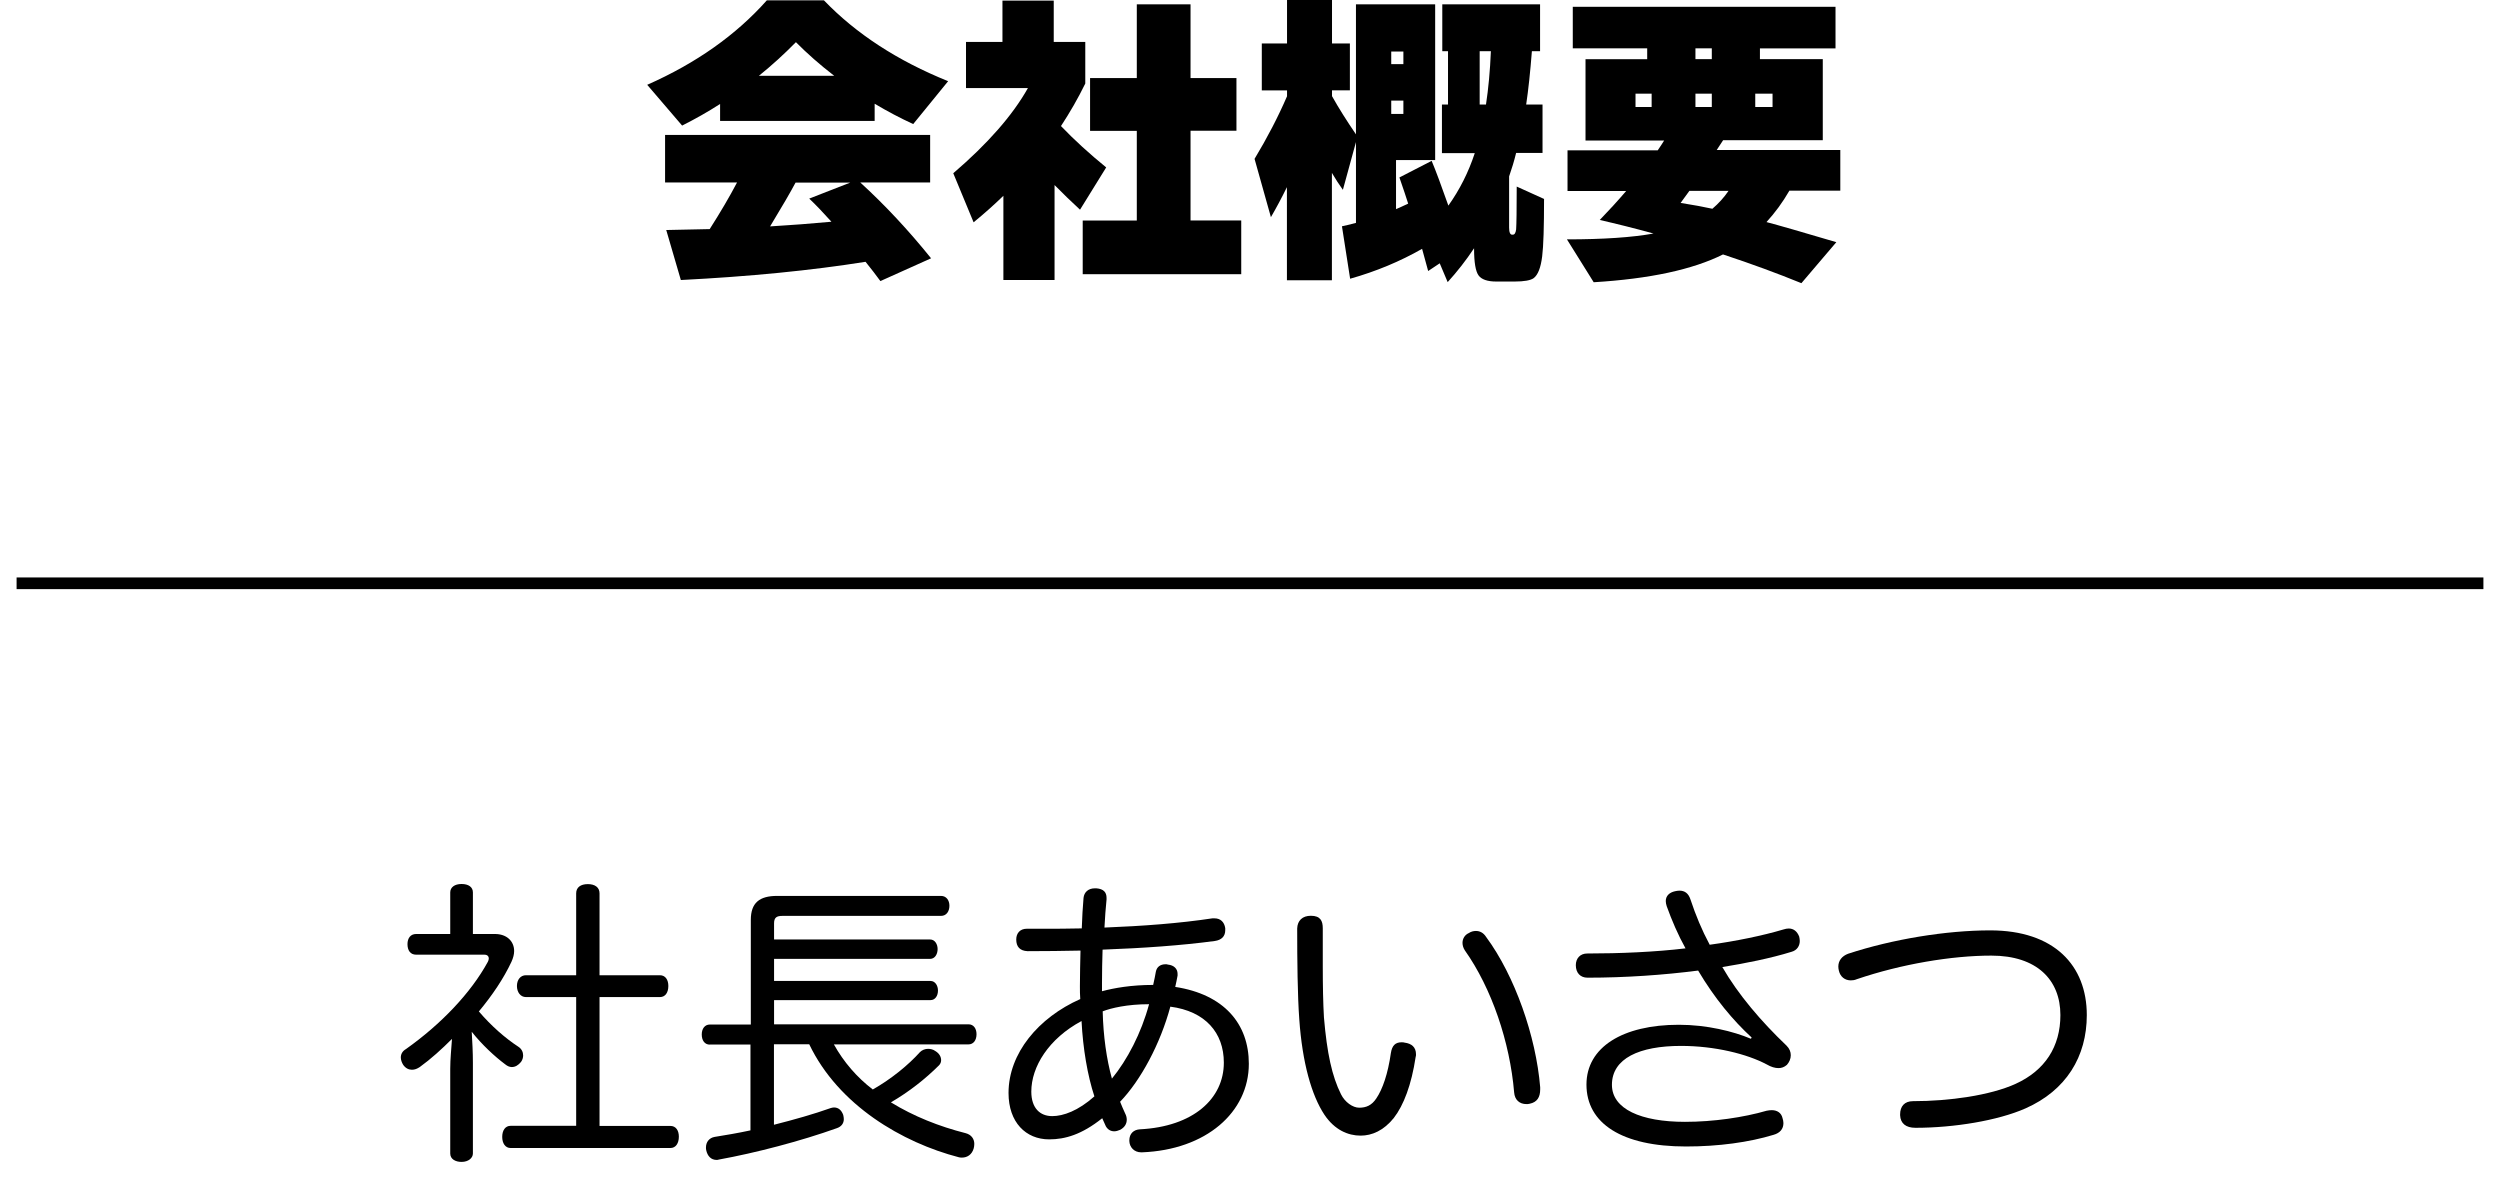
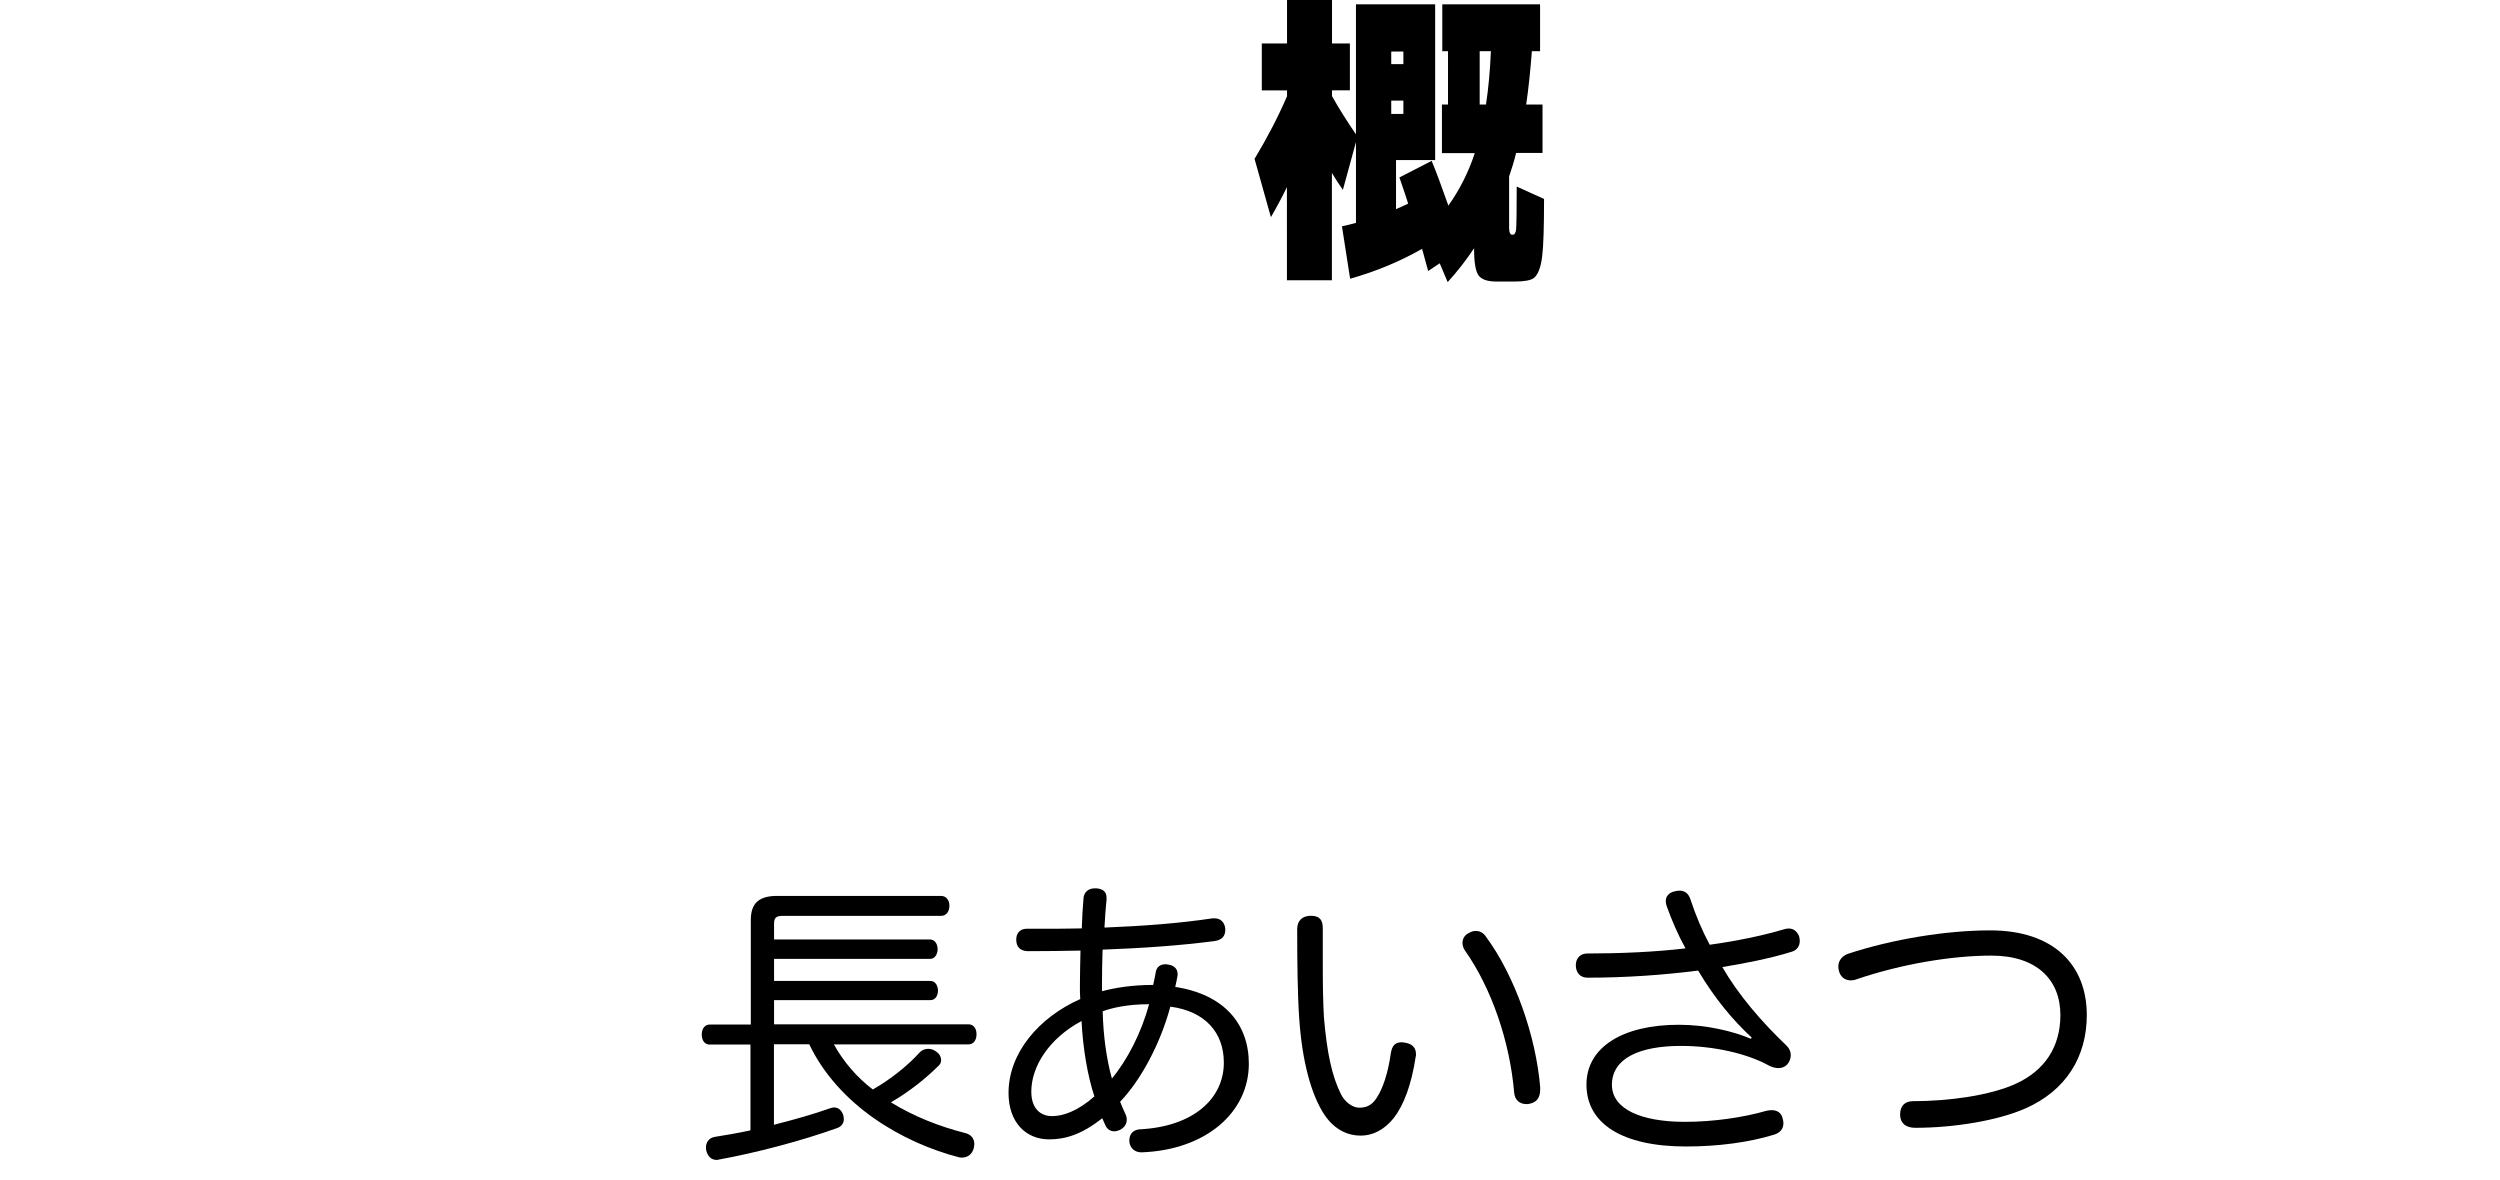
<svg xmlns="http://www.w3.org/2000/svg" version="1.1" id="レイヤー_1" x="0px" y="0px" viewBox="0 0 214 101" style="enable-background:new 0 0 214 101;" xml:space="preserve">
  <style type="text/css">
	.st0{fill:none;stroke:#000000;}
</style>
  <g>
    <g>
      <g>
-         <path d="M38.54,91.49c0-0.85,0.1-1.77,0.15-2.56c-0.87,0.87-1.79,1.71-2.76,2.41c-0.23,0.15-0.43,0.23-0.67,0.23     c-0.28,0-0.54-0.13-0.74-0.41c-0.13-0.2-0.21-0.44-0.21-0.64c0-0.28,0.13-0.54,0.44-0.72c2.99-2.12,5.55-4.79,7.01-7.47     c0.05-0.1,0.08-0.2,0.08-0.28c0-0.2-0.13-0.33-0.38-0.33h-5.84c-0.49,0-0.74-0.36-0.74-0.9c0-0.51,0.26-0.87,0.74-0.87h2.92     v-3.56c0-0.44,0.38-0.72,0.97-0.72c0.59,0,0.97,0.26,0.97,0.72v3.56h1.89c1,0,1.64,0.61,1.64,1.46c0,0.28-0.08,0.59-0.23,0.92     c-0.67,1.43-1.64,2.87-2.79,4.25c1.07,1.25,2.25,2.28,3.38,3.02c0.28,0.18,0.41,0.46,0.41,0.74c0,0.18-0.05,0.38-0.18,0.56     c-0.23,0.28-0.49,0.44-0.79,0.44c-0.18,0-0.38-0.08-0.56-0.23c-0.9-0.67-2-1.69-2.87-2.79c0.05,0.87,0.1,1.74,0.1,2.64v7.78     c0,0.38-0.38,0.72-0.97,0.72c-0.51,0-0.97-0.23-0.97-0.72V91.49z M45.02,85.35c-0.46,0-0.77-0.41-0.77-0.95     c0-0.54,0.31-0.92,0.77-0.92h4.3v-7.01c0-0.51,0.38-0.79,1-0.79c0.61,0,1,0.28,1,0.79v7.01h5.17c0.46,0,0.72,0.38,0.72,0.92     c0,0.56-0.26,0.95-0.72,0.95h-5.17v11.03h6.07c0.46,0,0.72,0.38,0.72,0.92c0,0.56-0.26,0.97-0.72,0.97H43.71     c-0.46,0-0.72-0.41-0.72-0.95c0-0.56,0.26-0.95,0.72-0.95h5.61V85.35H45.02z" />
        <path d="M60.76,89.42c-0.44,0-0.69-0.36-0.69-0.87c0-0.49,0.26-0.85,0.69-0.85h3.51v-8.96c0-1.46,0.74-2.05,2.25-2.05h14.03     c0.46,0,0.72,0.38,0.72,0.84c0,0.49-0.26,0.87-0.72,0.87H66.98c-0.49,0-0.72,0.13-0.72,0.64v1.38h13.36     c0.41,0,0.64,0.41,0.64,0.82c0,0.43-0.23,0.84-0.64,0.84H66.26v1.89h13.39c0.41,0,0.64,0.41,0.64,0.82     c0,0.44-0.23,0.82-0.64,0.82H66.26v2.07H82.9c0.44,0,0.69,0.36,0.69,0.85c0,0.51-0.26,0.87-0.69,0.87H71.38     c0.84,1.51,1.97,2.82,3.33,3.86c1.59-0.9,3.05-2.1,4.04-3.2c0.18-0.18,0.44-0.28,0.69-0.28c0.2,0,0.44,0.05,0.61,0.18     c0.36,0.21,0.51,0.51,0.51,0.79c0,0.15-0.05,0.31-0.18,0.44c-1.15,1.15-2.58,2.28-4.12,3.17c1.95,1.2,4.15,2.07,6.4,2.64     c0.49,0.13,0.74,0.49,0.74,0.92c0,0.13-0.02,0.26-0.05,0.38c-0.15,0.54-0.56,0.79-1,0.79c-0.1,0-0.2,0-0.28-0.03     c-4.81-1.25-10.29-4.43-12.8-9.67h-3.02v6.89c1.74-0.44,3.43-0.92,4.86-1.43c0.1-0.03,0.2-0.05,0.28-0.05     c0.38,0,0.64,0.23,0.79,0.64c0.03,0.13,0.05,0.26,0.05,0.36c0,0.36-0.21,0.64-0.59,0.77c-3.07,1.1-6.96,2.12-10.11,2.69     c-0.08,0.03-0.13,0.03-0.18,0.03c-0.49,0-0.79-0.33-0.9-0.84c-0.02-0.08-0.02-0.15-0.02-0.23c0-0.46,0.28-0.82,0.74-0.9     c0.95-0.15,2-0.33,3.07-0.56v-7.35H60.76z" />
        <path d="M89.81,97.53c-2,0-3.48-1.46-3.48-3.97c0-3.4,2.56-6.45,6.14-8.04c-0.03-0.36-0.03-0.72-0.03-1.1     c0-1.02,0.03-2.05,0.05-3.05c-1.43,0.03-3.02,0.05-4.53,0.05c-0.66-0.03-0.97-0.38-0.97-1c0-0.54,0.33-0.92,0.9-0.92     c0.44,0,0.9,0,1.33,0c1.1,0,2.23,0,3.38-0.03c0.03-0.9,0.08-1.82,0.15-2.61c0.05-0.49,0.41-0.82,0.97-0.82c0.05,0,0.08,0,0.13,0     c0.61,0.05,0.87,0.33,0.87,0.82c0,0.03,0,0.08,0,0.13c-0.08,0.74-0.13,1.54-0.18,2.41c3.28-0.13,6.4-0.36,9.24-0.79     c0.05,0,0.13,0,0.18,0c0.51,0,0.84,0.31,0.92,0.84c0,0.08,0,0.13,0,0.18c0,0.51-0.31,0.84-0.9,0.92     c-2.84,0.38-6.09,0.61-9.6,0.74c-0.03,0.95-0.05,1.89-0.05,2.87c0,0.23,0,0.46,0,0.69c1.05-0.28,2.51-0.54,4.38-0.54     c0.1-0.44,0.18-0.82,0.23-1.13c0.08-0.41,0.38-0.64,0.84-0.64c0.05,0,0.13,0,0.2,0.03c0.51,0.05,0.82,0.36,0.82,0.79     c0,0.05,0,0.1,0,0.15c-0.05,0.31-0.13,0.64-0.2,0.97c4.17,0.64,6.3,3.15,6.3,6.58c0,4.15-3.66,7.37-9.16,7.58     c-0.03,0-0.03,0-0.05,0c-0.61,0-1-0.44-1.02-0.97c0-0.03,0-0.05,0-0.05c0-0.59,0.38-0.92,0.9-0.95c4.56-0.23,7.19-2.61,7.19-5.71     c0-2.56-1.59-4.4-4.58-4.79c-0.85,3.17-2.53,6.3-4.3,8.14c0.13,0.31,0.26,0.64,0.44,1.02c0.08,0.15,0.13,0.33,0.13,0.51     c0,0.36-0.18,0.66-0.56,0.87c-0.18,0.08-0.36,0.13-0.51,0.13c-0.31,0-0.56-0.15-0.72-0.43c-0.1-0.21-0.2-0.46-0.31-0.69     C92.6,97.12,91.17,97.53,89.81,97.53z M92.58,87.4c-2.82,1.51-4.3,3.92-4.3,6.04c0,1.41,0.74,2.1,1.79,2.1     c0.95,0,2.23-0.46,3.61-1.69C93.09,92.06,92.7,89.75,92.58,87.4z M98.36,85.96c-1.87,0-3.25,0.33-3.97,0.61     c0.05,2.12,0.33,4.09,0.79,5.76C96.49,90.73,97.69,88.45,98.36,85.96z" />
        <path d="M112.21,78.39c0.82,0,1.02,0.44,1.02,1.07c0,1.07,0,2.2,0,3.28c0,1.64,0.03,3.17,0.1,4.35c0.26,3.07,0.69,5.04,1.46,6.58     c0.33,0.67,1,1.15,1.56,1.15c0.59,0,1.07-0.2,1.46-0.79c0.54-0.79,1-2.12,1.25-3.89c0.1-0.64,0.38-0.92,0.92-0.92     c0.08,0,0.18,0,0.26,0.03c0.59,0.08,0.97,0.38,0.97,1c0,0.08,0,0.15-0.03,0.23c-0.36,2.38-1.02,4.12-1.87,5.22     c-0.87,1.08-1.87,1.51-2.84,1.51c-1.08,0-2.23-0.49-3.1-1.79c-1.1-1.66-1.89-4.45-2.15-8.16c-0.15-2.05-0.18-5.04-0.18-7.78     C111.06,78.8,111.49,78.39,112.21,78.39z M126.34,79.69c0.33,0,0.64,0.15,0.87,0.51c2.46,3.33,4.27,8.5,4.63,12.87     c0,0.08,0,0.13,0,0.18c0,0.67-0.26,1.1-0.9,1.23c-0.1,0.03-0.2,0.03-0.28,0.03c-0.59,0-1-0.36-1.05-1     c-0.36-4.3-1.92-8.91-4.22-12.16c-0.13-0.2-0.2-0.43-0.2-0.64c0-0.36,0.2-0.69,0.54-0.84C125.93,79.74,126.13,79.69,126.34,79.69     z" />
        <path d="M149.94,88.81c-1.59-1.46-3.17-3.35-4.58-5.73c-2.94,0.38-6.22,0.61-9.47,0.61c-0.61,0-1-0.41-1-1.07     c0-0.59,0.38-1,0.97-1c2.79,0,5.84-0.13,8.42-0.44c-0.64-1.15-1.18-2.41-1.61-3.61c-0.05-0.15-0.08-0.31-0.08-0.44     c0-0.46,0.33-0.74,0.79-0.84c0.13-0.03,0.26-0.05,0.38-0.05c0.44,0,0.77,0.21,0.95,0.77c0.44,1.33,0.97,2.61,1.64,3.86     c2.25-0.31,4.5-0.77,6.32-1.31c0.15-0.05,0.31-0.08,0.44-0.08c0.41,0,0.72,0.23,0.9,0.69c0.03,0.13,0.05,0.26,0.05,0.38     c0,0.41-0.23,0.79-0.69,0.92c-1.79,0.56-4.02,1-5.94,1.31c1.36,2.36,3.33,4.66,5.5,6.73c0.26,0.26,0.36,0.54,0.36,0.82     c0,0.31-0.13,0.59-0.33,0.82c-0.23,0.2-0.46,0.28-0.72,0.28c-0.31,0-0.64-0.1-1-0.31c-1.69-0.9-4.45-1.59-7.35-1.59     c-3.56,0-5.91,1.07-5.91,3.33c0,2.07,2.48,3.17,6.25,3.17c2.46,0,5.02-0.38,6.99-0.95c0.15-0.03,0.31-0.05,0.44-0.05     c0.46,0,0.82,0.23,0.92,0.67c0.05,0.15,0.08,0.31,0.08,0.44c0,0.49-0.28,0.84-0.84,1c-2.1,0.64-4.71,1-7.5,1     c-5.48,0-8.52-1.97-8.52-5.3c0-3.2,3.1-5.12,7.91-5.12c2.38,0,4.66,0.56,6.17,1.2L149.94,88.81z" />
        <path d="M178.63,86.89c0,3.56-1.77,6.45-5.25,7.99c-2.38,1.05-6.14,1.66-9.42,1.66c-0.82,0-1.28-0.38-1.31-1.07     c0-0.03,0-0.05,0-0.08c0-0.69,0.38-1.13,1.1-1.13c3.1,0,6.6-0.49,8.78-1.48c2.53-1.15,3.84-3.2,3.84-5.89     c0-3.02-2.02-5.09-5.91-5.09c-3.38,0-7.7,0.72-11.52,2.02c-0.18,0.08-0.36,0.1-0.51,0.1c-0.51,0-0.9-0.31-1.02-0.82     c-0.03-0.13-0.05-0.23-0.05-0.36c0-0.51,0.31-0.9,0.84-1.1c3.81-1.25,8.4-2,12.16-2C175.84,79.64,178.63,82.64,178.63,86.89z" />
      </g>
    </g>
    <g>
-       <path d="M74.87,10.35H61.64V8.9c-1.04,0.67-2.12,1.28-3.25,1.85L55.4,7.26C59.59,5.41,63,3,65.64,0.03h4.89    c2.76,2.87,6.3,5.17,10.63,6.92l-2.99,3.67c-1.11-0.51-2.21-1.09-3.3-1.74V10.35z M74.09,22.41c-4.64,0.74-9.91,1.26-15.81,1.56    l-1.25-4.28c0.83-0.02,2.07-0.04,3.72-0.08c0.92-1.44,1.7-2.77,2.34-3.99h-6.16v-4.07h22.69v4.07h-5.98    c2.1,1.92,4.12,4.08,6.06,6.49l-4.34,1.95C75,23.56,74.57,23.01,74.09,22.41z M64.96,6.49h6.45c-1.23-0.95-2.32-1.91-3.28-2.88    C67.11,4.65,66.05,5.61,64.96,6.49z M65.92,19.38c1.8-0.11,3.55-0.24,5.25-0.4c-0.71-0.79-1.34-1.45-1.9-1.98l3.51-1.37h-4.68    C67.67,16.44,66.95,17.68,65.92,19.38z" />
-       <path d="M90.28,23.97h-4.39v-7.21c-0.76,0.74-1.61,1.5-2.55,2.27l-1.74-4.2c2.95-2.53,5.08-4.96,6.39-7.29h-5.3V3.59h3.12V0.05    h4.39v3.54h2.7v3.56c-0.62,1.27-1.32,2.48-2.08,3.64c1.13,1.18,2.42,2.36,3.87,3.54l-2.24,3.62c-0.76-0.7-1.49-1.41-2.18-2.11    V23.97z M106.25,23.47H92.68v-4.59h4.63v-7.68h-4V6.68h4V0.37h4.6v6.31h3.93v4.51h-3.93v7.68h4.34V23.47z" />
      <path d="M110.17,16c-0.45,0.92-0.91,1.78-1.38,2.59l-1.4-4.99c1.09-1.81,2.02-3.6,2.78-5.36v-0.5h-2.16V3.72h2.16V0h3.85v3.72    h1.53v4.01h-1.53v0.5c0.57,1.02,1.26,2.11,2.05,3.27V0.37h6.78V13.7h-3.35v4.2c0.23-0.09,0.57-0.25,1.04-0.47    c-0.16-0.51-0.41-1.26-0.75-2.24l2.76-1.42c0.35,0.83,0.82,2.1,1.43,3.83c0.97-1.36,1.72-2.85,2.26-4.49h-2.81V8.95h0.52V4.38    h-0.49V0.37h8.37v4.01h-0.7c-0.14,1.78-0.3,3.3-0.49,4.57h1.4v4.14h-2.26c-0.17,0.69-0.37,1.36-0.6,2.01v4.38    c0,0.41,0.09,0.61,0.26,0.61h0.05c0.16,0,0.25-0.15,0.29-0.45c0.03-0.42,0.05-1.65,0.05-3.67l2.34,1.06    c0,2.39-0.05,4.03-0.16,4.91c-0.12,0.97-0.36,1.59-0.73,1.87c-0.26,0.19-0.81,0.29-1.64,0.29h-1.56c-0.76,0-1.27-0.18-1.52-0.53    c-0.25-0.35-0.38-1.11-0.38-2.27v-0.05c-0.69,1.04-1.45,2.01-2.26,2.9l-0.68-1.61l-0.99,0.66c-0.12-0.42-0.29-1.06-0.52-1.9    c-1.87,1.07-3.93,1.93-6.16,2.56l-0.7-4.49c0.26-0.05,0.66-0.15,1.2-0.29v-6.92l-1.12,4.09c-0.33-0.46-0.64-0.94-0.94-1.45v9.19    h-3.85V16z M120.13,5.49V4.41h-1.04v1.08H120.13z M120.13,9.74V8.61h-1.04v1.14H120.13z M127.2,8.95    c0.21-1.37,0.35-2.89,0.42-4.57h-0.96v4.57H127.2z" />
-       <path d="M153.16,16.34c-0.57,0.99-1.22,1.87-1.95,2.67c1,0.26,3,0.84,5.98,1.72l-2.99,3.51c-2.03-0.83-4.26-1.65-6.71-2.46    c-2.6,1.3-6.29,2.09-11.07,2.38l-2.29-3.67c3.12,0,5.59-0.17,7.41-0.5c-1.66-0.46-3.2-0.84-4.6-1.16c0.8-0.83,1.55-1.65,2.26-2.48    h-5.02v-3.48h7.72c0.23-0.33,0.41-0.62,0.55-0.84h-6.73V5.07h5.28V4.14h-6.37V0.58h22.49v3.56h-6.47v0.92h5.38v6.94h-8.53    c-0.12,0.19-0.3,0.47-0.55,0.84h10.58v3.48H153.16z M141.38,9.16V8.02h-1.38v1.14H141.38z M146.58,17.87    c0.54-0.46,1-0.97,1.38-1.53h-3.35c-0.17,0.23-0.42,0.57-0.75,1.03C144.94,17.54,145.85,17.71,146.58,17.87z M146.53,5.07V4.14    h-1.4v0.92H146.53z M146.53,9.16V8.02h-1.4v1.14H146.53z M151.73,9.16V8.02h-1.48v1.14H151.73z" />
    </g>
-     <line class="st0" x1="1.42" y1="49.93" x2="212.58" y2="49.93" />
  </g>
</svg>